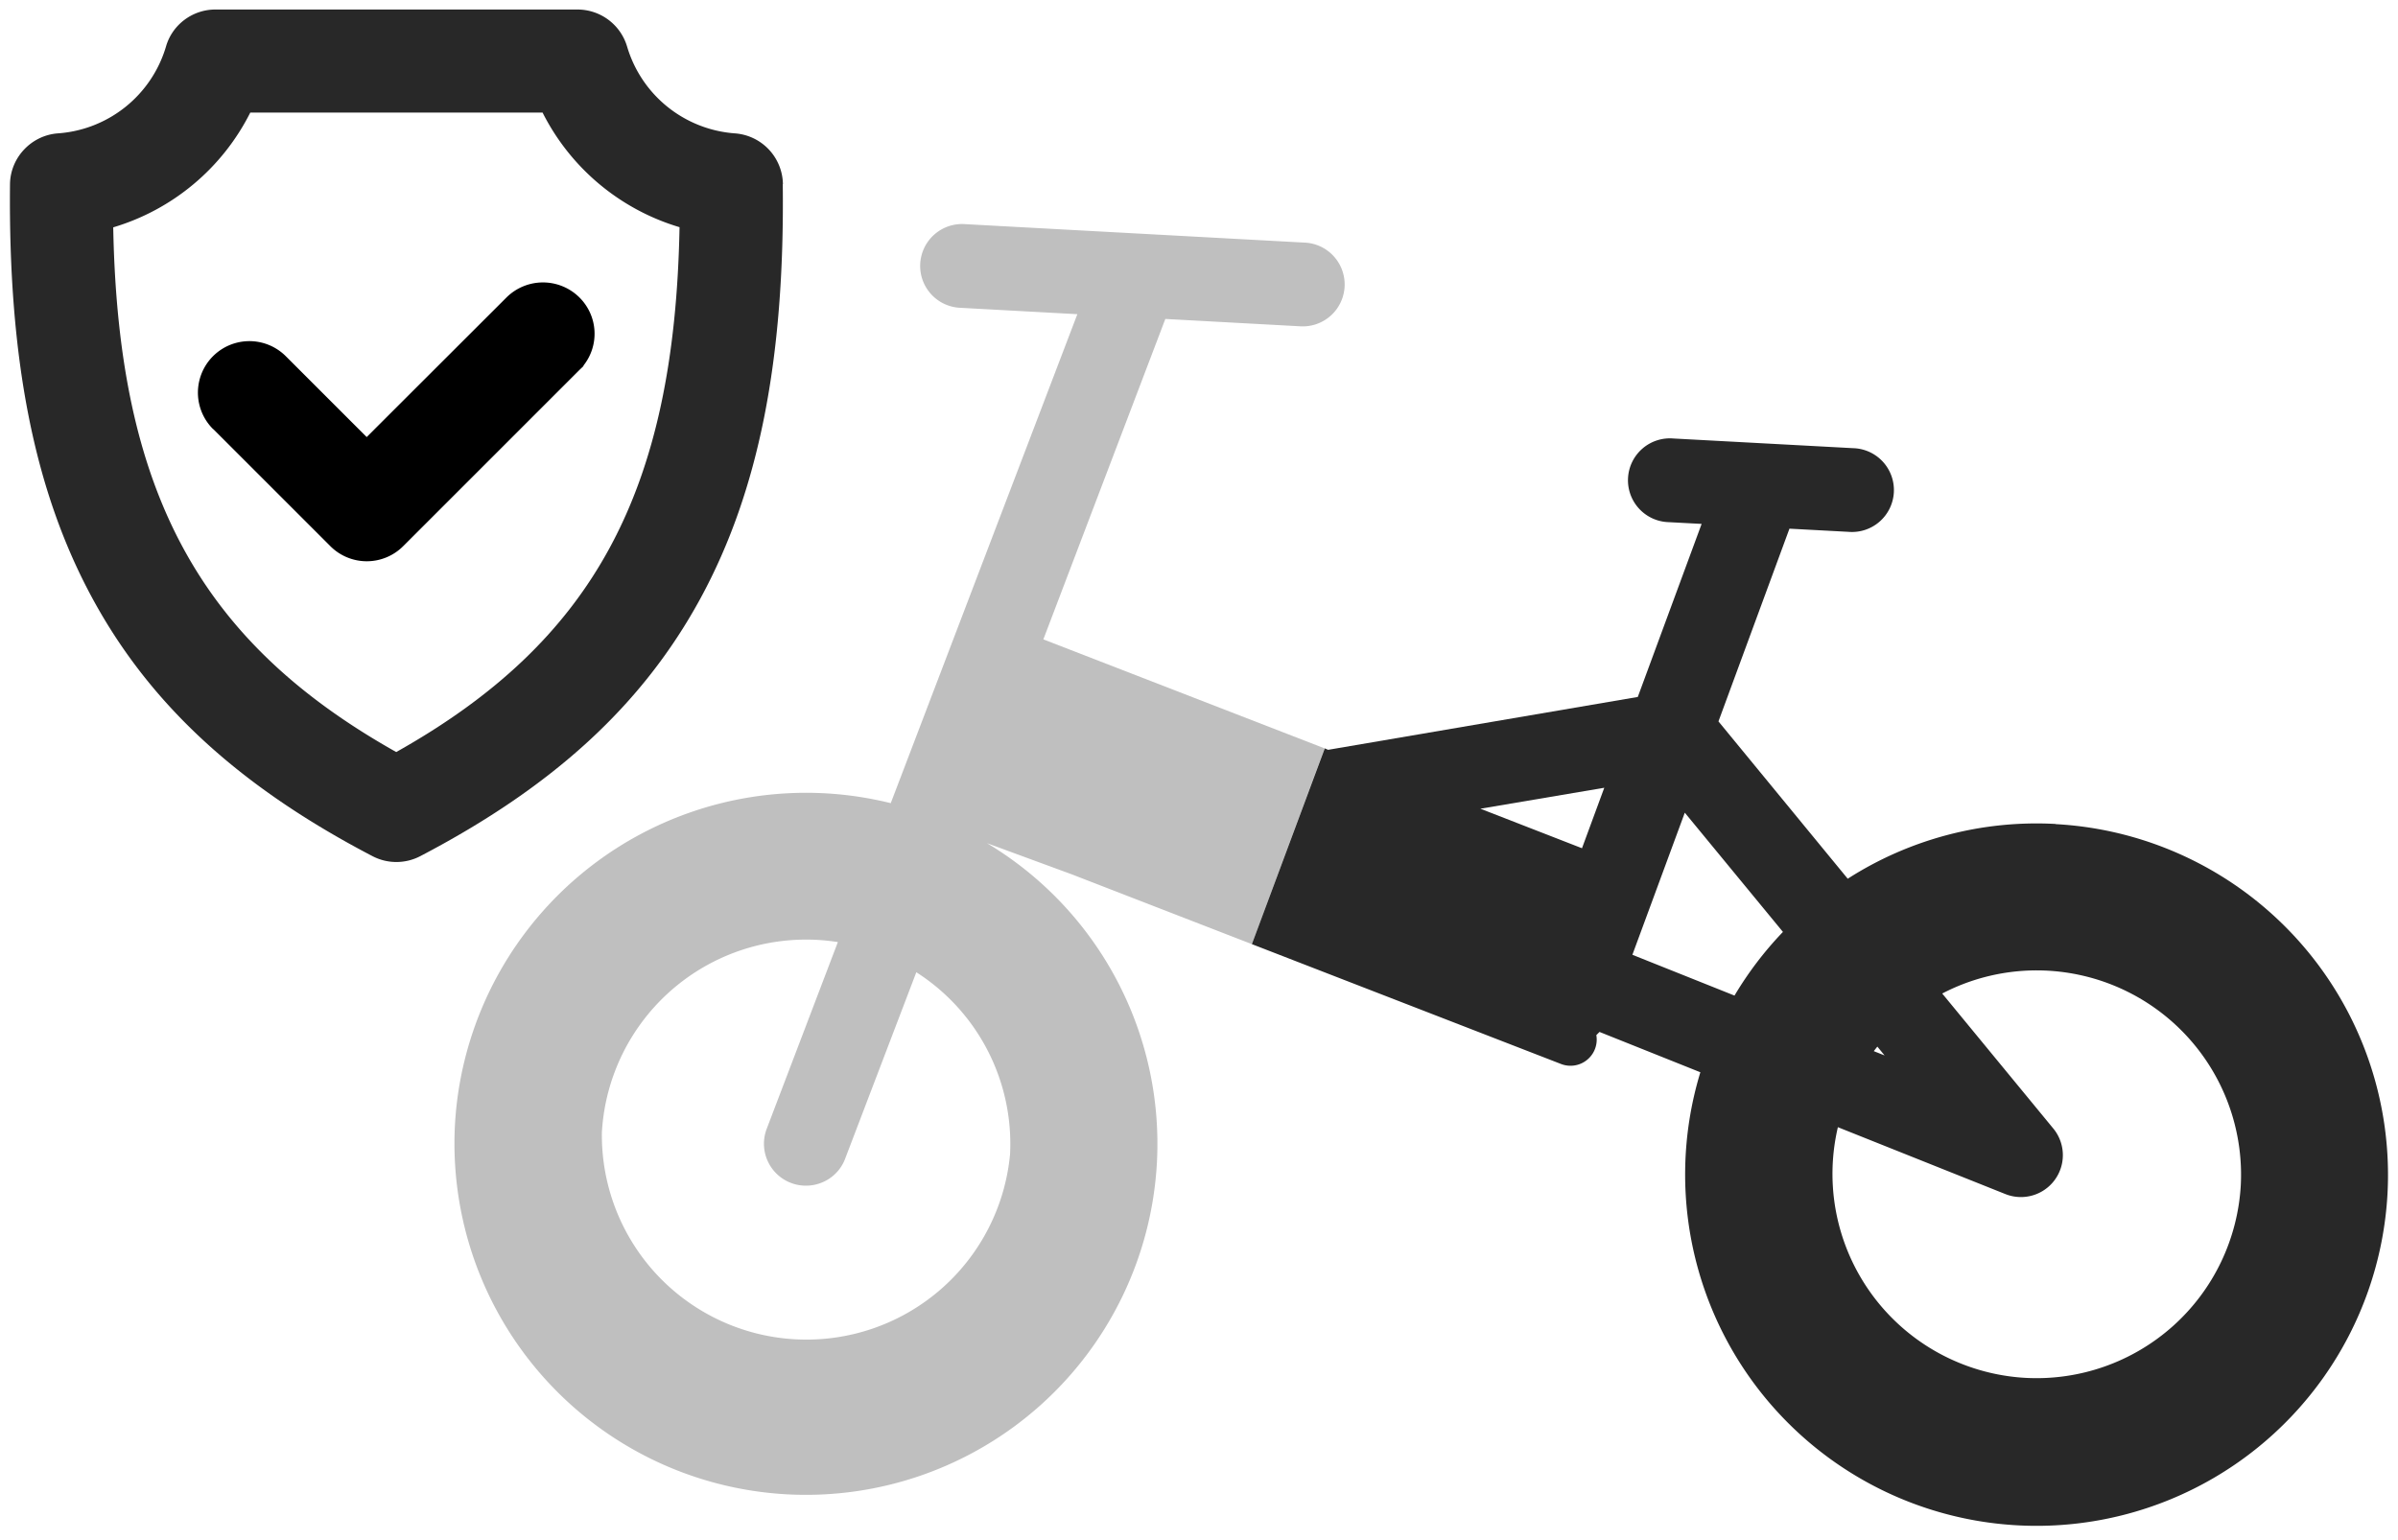
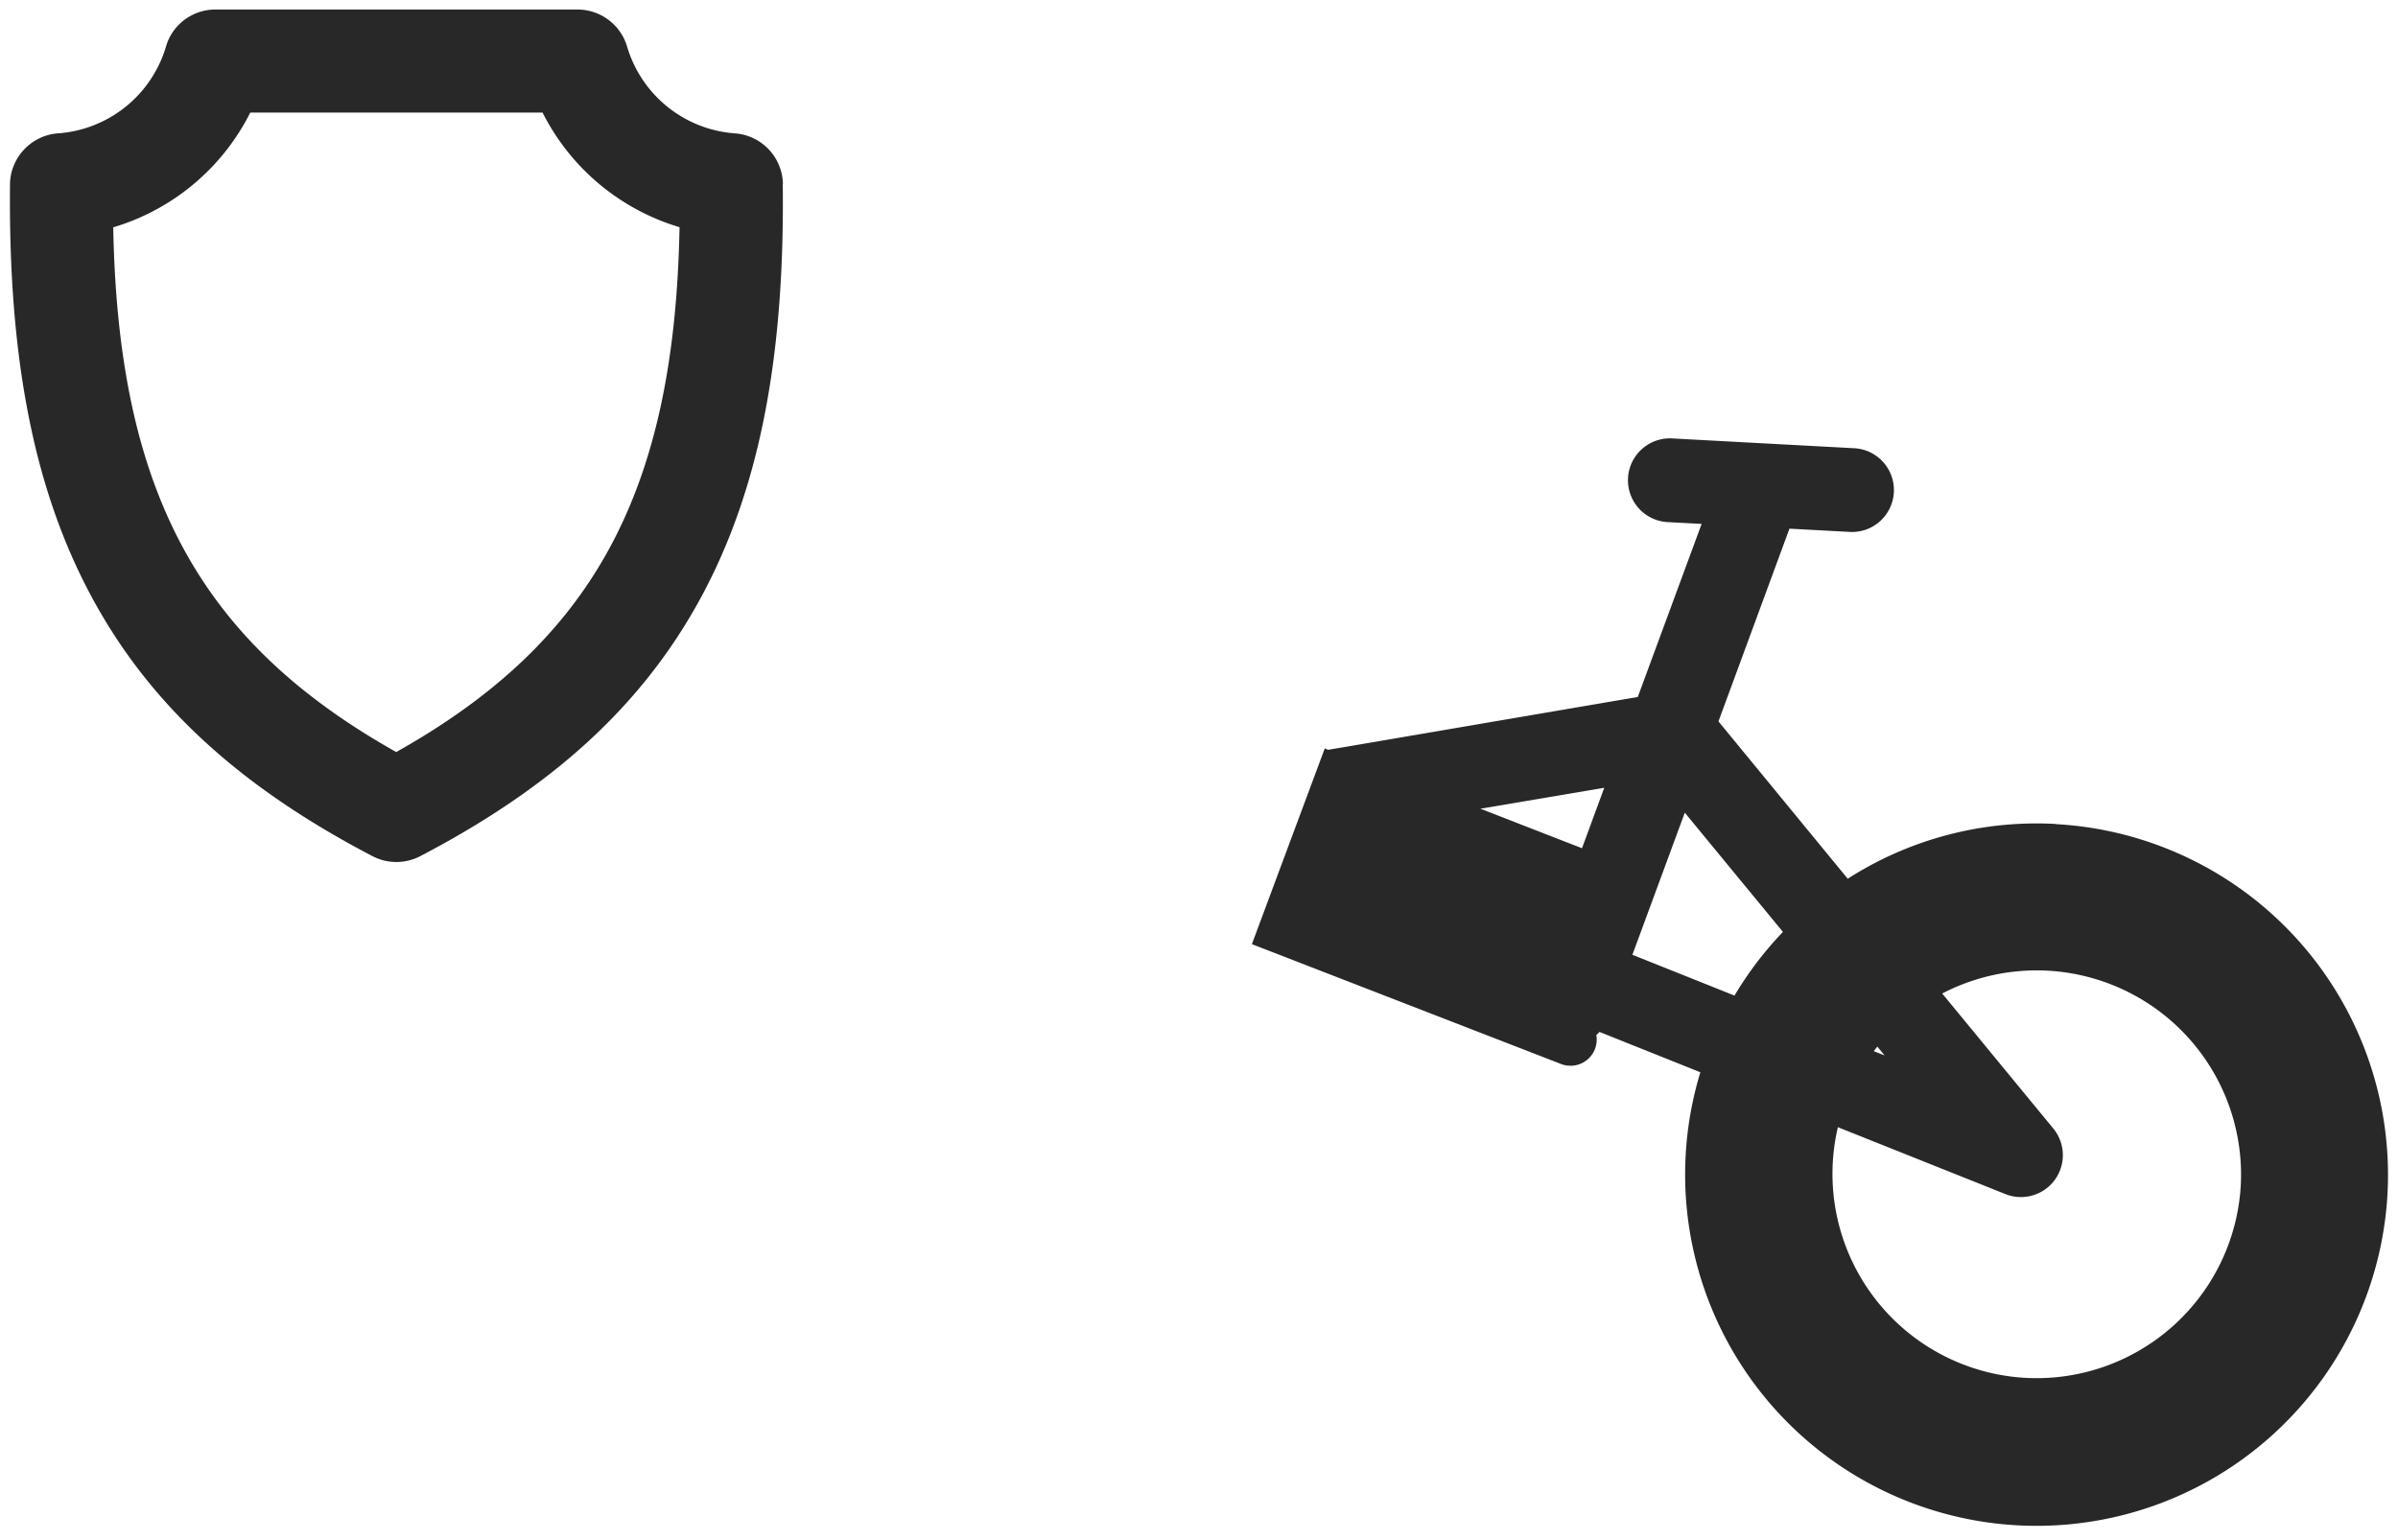
<svg xmlns="http://www.w3.org/2000/svg" width="151" height="97" fill="none" viewBox="0 0 151 97">
  <path fill="#282828" d="M49.3 11.6a3.26 3.26 0 0 0-3.03-3.2 7.66 7.66 0 0 1-6.78-5.46A3.26 3.26 0 0 0 36.37.6H13.56c-1.44 0-2.72.96-3.11 2.34a7.66 7.66 0 0 1-6.8 5.46c-1.67.12-3 1.52-3.02 3.2-.11 11.05 1.53 19.33 5.18 26.07 3.63 6.7 9.24 11.87 17.65 16.26a3.25 3.25 0 0 0 3 0c8.42-4.4 14.02-9.56 17.66-16.26 3.65-6.73 5.3-15.01 5.17-26.07ZM34.16 7.08a14.2 14.2 0 0 0 8.63 7.23c-.31 16.64-5.41 26.08-17.84 33.06C12.55 40.4 7.44 30.95 7.13 14.32a14.2 14.2 0 0 0 8.63-7.23h18.4Z" />
-   <path fill="#000" d="m13.43 27.03 7.37 7.37a3.24 3.24 0 0 0 4.59 0l11.1-11.1.23-.22.04-.08c.99-1.27.9-3.1-.28-4.27a3.26 3.26 0 0 0-4.58 0l-8.81 8.8-5.1-5.1a3.24 3.24 0 0 0-4.57 4.6Z" />
  <path fill="#282828" d="M129.45 51.9a22.03 22.03 0 0 0-13.1 3.45l-8.14-9.91 4.47-12.14 3.72.2a2.64 2.64 0 1 0 .29-5.27l-11.32-.61a2.64 2.64 0 1 0-.29 5.27l2.07.11-4.02 10.9-19.5 3.33-.21-.09-4.59 12.33 19.47 7.55a1.65 1.65 0 0 0 2.22-1.82l.2-.2 6.35 2.54a22.13 22.13 0 1 0 43.27 7.63 22.13 22.13 0 0 0-20.9-23.26Zm-29.83 1.53-6.4-2.49 7.8-1.32-1.4 3.8Zm9.6 9.28-6.43-2.57 3.3-8.95 6.18 7.51a22.19 22.19 0 0 0-3.05 4.01Zm9 3.22.45.55-.68-.27.22-.28Zm9.33 20.86A12.87 12.87 0 0 1 115.73 71l10.54 4.21a2.64 2.64 0 0 0 3.03-4.12l-7-8.51a12.87 12.87 0 0 1 18.8 12.08 12.88 12.88 0 0 1-13.55 12.13Z" />
-   <path fill="#282828" fill-opacity=".3" d="m65.7 40.27 7.68-20.18 8.44.46a2.64 2.64 0 1 0 .3-5.27L60.8 14.12a2.64 2.64 0 1 0-.29 5.27l7.33.4-11.75 30.8a22.14 22.14 0 0 0-27.44 20.23 22.13 22.13 0 0 0 44.2 2.41 22.08 22.08 0 0 0-10.7-20.12l5.33 1.96 11.35 4.4 4.58-12.33-17.72-6.87Zm-2.1 32.46a12.88 12.88 0 0 1-25.7-1.4 12.88 12.88 0 0 1 14.86-11.99L48.28 71.1a2.64 2.64 0 0 0 2.33 3.58c1.12.06 2.2-.6 2.61-1.7l4.48-11.74a12.83 12.83 0 0 1 5.9 11.5Z" />
</svg>